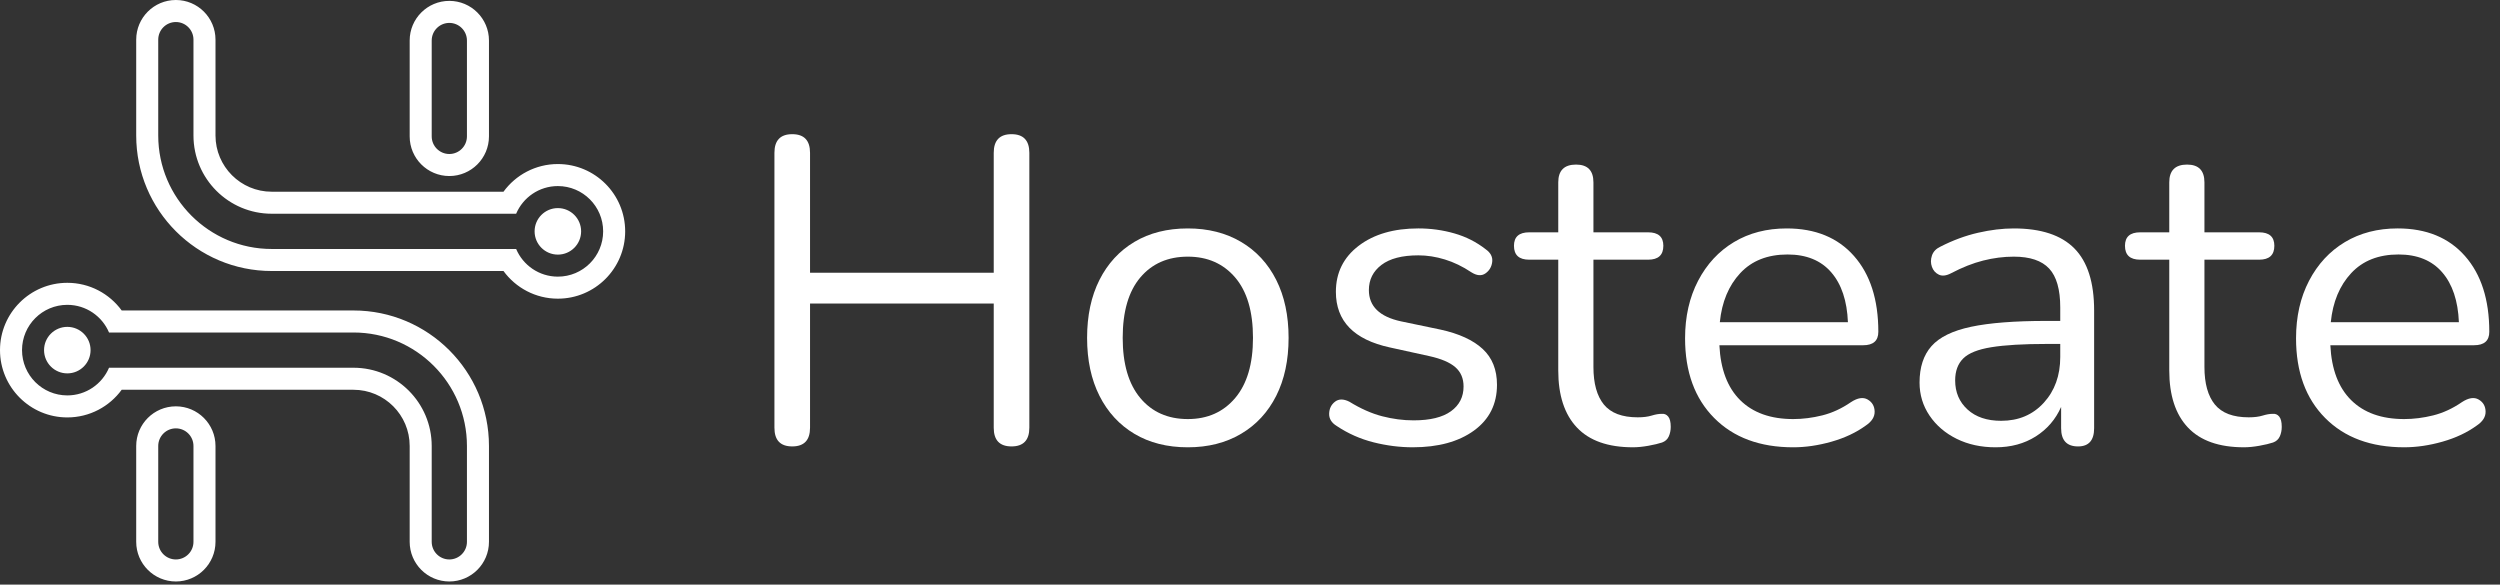
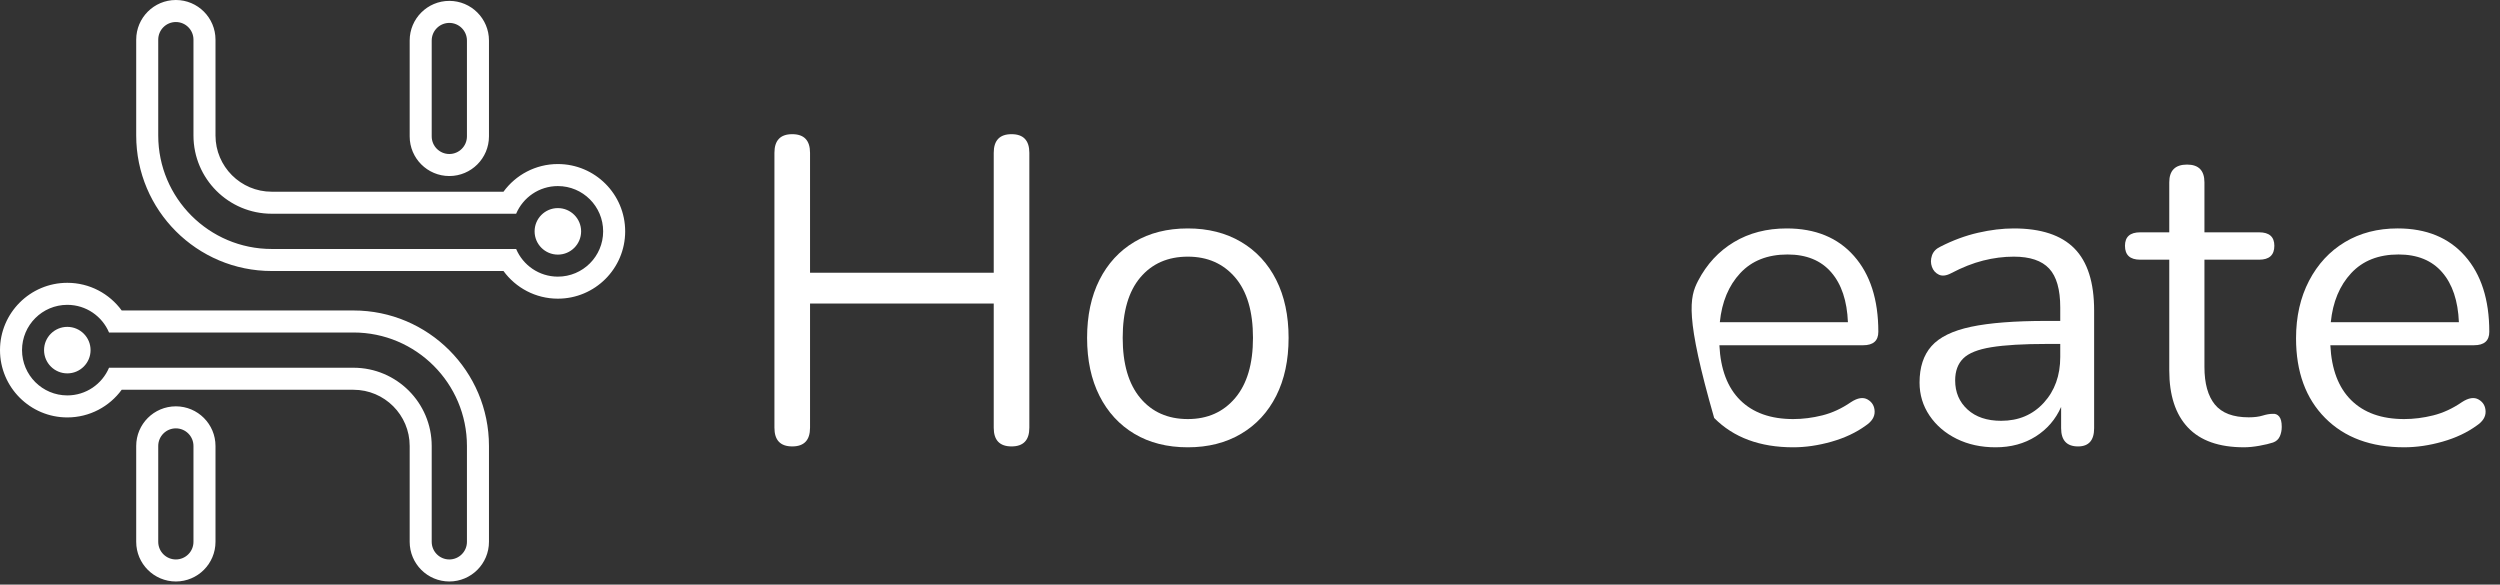
<svg xmlns="http://www.w3.org/2000/svg" width="201" height="47" viewBox="0 0 201 47" fill="none">
  <rect x="0" y="0" width="201" height="47" fill="#333333" stroke="none" />
  <path fill-rule="evenodd" clip-rule="evenodd" d="M10.951 35.856V43.563C10.951 45.322 12.379 46.751 14.139 46.751C15.898 46.751 17.326 45.322 17.326 43.563V35.856C17.326 34.097 15.898 32.669 14.139 32.669C12.379 32.669 10.951 34.097 10.951 35.856ZM9.784 31.337H28.419C30.913 31.337 32.938 33.362 32.938 35.856V43.563C32.938 45.322 34.366 46.751 36.126 46.751C37.885 46.751 39.313 45.322 39.313 43.563V35.856C39.313 29.844 34.431 24.962 28.419 24.962H9.784C8.8 23.614 7.207 22.738 5.412 22.738C2.425 22.738 0 25.163 0 28.15C0 31.136 2.425 33.561 5.412 33.561C7.207 33.561 8.8 32.685 9.784 31.337ZM12.722 35.856V43.563C12.722 44.345 13.357 44.98 14.139 44.98C14.921 44.98 15.555 44.345 15.555 43.563V35.856C15.555 35.075 14.921 34.44 14.139 34.44C13.357 34.44 12.722 35.075 12.722 35.856ZM8.766 29.566H28.419C31.89 29.566 34.709 32.385 34.709 35.856V43.563C34.709 44.345 35.344 44.98 36.126 44.98C36.907 44.98 37.542 44.345 37.542 43.563V35.856C37.542 30.821 33.454 26.733 28.419 26.733H8.766C8.213 25.426 6.919 24.509 5.412 24.509C3.402 24.509 1.771 26.14 1.771 28.15C1.771 30.159 3.402 31.791 5.412 31.791C6.919 31.791 8.213 30.873 8.766 29.566ZM5.412 26.28C6.444 26.28 7.282 27.117 7.282 28.15C7.282 29.182 6.444 30.02 5.412 30.02C4.38 30.02 3.542 29.182 3.542 28.15C3.542 27.117 4.38 26.28 5.412 26.28ZM10.951 10.894C10.951 16.907 15.833 21.789 21.845 21.789H40.48C41.464 23.137 43.057 24.013 44.852 24.013C47.839 24.013 50.264 21.588 50.264 18.601C50.264 15.614 47.839 13.189 44.852 13.189C43.057 13.189 41.464 14.066 40.48 15.414C36.451 15.414 21.845 15.414 21.845 15.414C19.351 15.414 17.326 13.389 17.326 10.894V3.188C17.326 1.428 15.898 0 14.139 0C12.379 0 10.951 1.428 10.951 3.188V10.894ZM12.722 10.894C12.722 15.93 16.81 20.018 21.845 20.018H41.498C42.051 21.324 43.345 22.242 44.852 22.242C46.862 22.242 48.493 20.611 48.493 18.601C48.493 16.592 46.862 14.96 44.852 14.96C43.345 14.96 42.051 15.878 41.498 17.184H21.845C18.374 17.184 15.555 14.366 15.555 10.894V3.188C15.555 2.406 14.921 1.771 14.139 1.771C13.357 1.771 12.722 2.406 12.722 3.188V10.894ZM44.852 16.731C45.885 16.731 46.722 17.569 46.722 18.601C46.722 19.633 45.885 20.471 44.852 20.471C43.82 20.471 42.982 19.633 42.982 18.601C42.982 17.569 43.82 16.731 44.852 16.731ZM32.938 3.258V10.965C32.938 12.725 34.366 14.153 36.126 14.153C37.885 14.153 39.313 12.725 39.313 10.965V3.258C39.313 1.499 37.885 0.071 36.126 0.071C34.366 0.071 32.938 1.499 32.938 3.258ZM34.709 3.258V10.965C34.709 11.747 35.344 12.382 36.126 12.382C36.907 12.382 37.542 11.747 37.542 10.965V3.258C37.542 2.477 36.907 1.842 36.126 1.842C35.344 1.842 34.709 2.477 34.709 3.258Z" fill="white" />
  <path d="M63.695 35.892C62.741 35.892 62.264 35.391 62.264 34.39V12.289C62.264 11.289 62.741 10.788 63.695 10.788C64.65 10.788 65.127 11.289 65.127 12.289V21.926H79.896V12.289C79.896 11.289 80.373 10.788 81.327 10.788C82.281 10.788 82.759 11.289 82.759 12.289V34.39C82.759 35.391 82.281 35.892 81.327 35.892C80.373 35.892 79.896 35.391 79.896 34.39V24.405H65.127V34.39C65.127 35.391 64.65 35.892 63.695 35.892Z" fill="white" />
  <path d="M95.502 35.963C93.85 35.963 92.418 35.602 91.208 34.88C89.998 34.159 89.061 33.14 88.397 31.825C87.734 30.51 87.402 28.956 87.402 27.164C87.402 25.372 87.734 23.818 88.397 22.503C89.061 21.188 89.998 20.17 91.208 19.448C92.418 18.727 93.85 18.366 95.502 18.366C97.132 18.366 98.558 18.727 99.78 19.448C101.002 20.17 101.944 21.188 102.608 22.503C103.271 23.818 103.603 25.372 103.603 27.164C103.603 28.956 103.271 30.51 102.608 31.825C101.944 33.14 101.002 34.159 99.78 34.88C98.558 35.602 97.132 35.963 95.502 35.963ZM95.502 33.693C97.085 33.693 98.354 33.129 99.308 32C100.263 30.871 100.74 29.259 100.74 27.164C100.74 25.046 100.263 23.428 99.308 22.311C98.354 21.194 97.085 20.635 95.502 20.635C93.897 20.635 92.622 21.194 91.679 22.311C90.737 23.428 90.265 25.046 90.265 27.164C90.265 29.259 90.737 30.871 91.679 32C92.622 33.129 93.897 33.693 95.502 33.693Z" fill="white" />
-   <path d="M113.585 35.962C112.537 35.962 111.484 35.828 110.425 35.561C109.366 35.293 108.383 34.857 107.475 34.251C107.056 33.995 106.852 33.664 106.864 33.256C106.875 32.849 107.033 32.529 107.335 32.296C107.638 32.063 108.022 32.063 108.487 32.296C109.395 32.855 110.274 33.245 111.123 33.466C111.973 33.687 112.817 33.797 113.655 33.797C114.981 33.797 115.982 33.553 116.657 33.064C117.332 32.575 117.67 31.912 117.67 31.074C117.67 30.422 117.449 29.904 117.006 29.52C116.564 29.136 115.866 28.84 114.912 28.63L111.734 27.932C108.848 27.303 107.405 25.814 107.405 23.463C107.405 21.927 108.016 20.693 109.238 19.762C110.46 18.831 112.06 18.365 114.039 18.365C115.04 18.365 116.006 18.499 116.937 18.767C117.868 19.034 118.706 19.459 119.45 20.041C119.846 20.32 120.021 20.658 119.974 21.054C119.928 21.449 119.747 21.758 119.433 21.979C119.119 22.2 118.741 22.171 118.298 21.892C117.6 21.426 116.89 21.083 116.168 20.862C115.447 20.64 114.737 20.53 114.039 20.53C112.735 20.53 111.746 20.786 111.071 21.298C110.396 21.81 110.058 22.485 110.058 23.323C110.058 24.627 110.92 25.465 112.642 25.837L115.819 26.5C117.309 26.826 118.438 27.344 119.206 28.054C119.974 28.764 120.358 29.724 120.358 30.934C120.358 32.494 119.741 33.722 118.508 34.618C117.274 35.514 115.633 35.962 113.585 35.962Z" fill="white" />
-   <path d="M131.289 35.962C129.287 35.962 127.786 35.432 126.785 34.373C125.784 33.314 125.284 31.784 125.284 29.782V20.879H122.945C122.13 20.879 121.723 20.506 121.723 19.762C121.723 19.04 122.13 18.679 122.945 18.679H125.284V14.664C125.284 13.71 125.761 13.232 126.715 13.232C127.647 13.232 128.112 13.71 128.112 14.664V18.679H132.511C133.326 18.679 133.733 19.04 133.733 19.762C133.733 20.506 133.326 20.879 132.511 20.879H128.112V29.503C128.112 30.829 128.391 31.836 128.95 32.523C129.509 33.209 130.416 33.553 131.673 33.553C132.116 33.553 132.488 33.506 132.791 33.413C133.093 33.32 133.361 33.273 133.594 33.273C133.803 33.25 133.978 33.32 134.117 33.483C134.257 33.646 134.327 33.925 134.327 34.321C134.327 34.6 134.274 34.856 134.17 35.089C134.065 35.322 133.885 35.485 133.629 35.578C133.349 35.671 132.983 35.758 132.529 35.84C132.075 35.921 131.662 35.962 131.289 35.962Z" fill="white" />
-   <path d="M144.174 35.963C141.497 35.963 139.379 35.177 137.82 33.606C136.26 32.035 135.48 29.899 135.48 27.199C135.48 25.453 135.83 23.911 136.528 22.573C137.226 21.235 138.186 20.199 139.408 19.465C140.63 18.732 142.044 18.366 143.651 18.366C145.955 18.366 147.759 19.105 149.062 20.583C150.366 22.061 151.018 24.092 151.018 26.675C151.018 27.397 150.61 27.758 149.796 27.758H138.239C138.332 29.69 138.89 31.162 139.915 32.175C140.939 33.187 142.359 33.693 144.174 33.693C144.942 33.693 145.722 33.594 146.514 33.396C147.305 33.199 148.073 32.844 148.818 32.332C149.353 31.982 149.801 31.913 150.162 32.122C150.523 32.332 150.709 32.652 150.721 33.082C150.732 33.513 150.494 33.891 150.005 34.217C149.237 34.776 148.323 35.206 147.264 35.509C146.205 35.811 145.175 35.963 144.174 35.963ZM143.72 20.461C142.114 20.461 140.846 20.961 139.915 21.962C138.984 22.963 138.437 24.278 138.274 25.907H148.573C148.504 24.185 148.056 22.846 147.229 21.892C146.403 20.938 145.233 20.461 143.72 20.461Z" fill="white" />
+   <path d="M144.174 35.963C141.497 35.963 139.379 35.177 137.82 33.606C135.48 25.453 135.83 23.911 136.528 22.573C137.226 21.235 138.186 20.199 139.408 19.465C140.63 18.732 142.044 18.366 143.651 18.366C145.955 18.366 147.759 19.105 149.062 20.583C150.366 22.061 151.018 24.092 151.018 26.675C151.018 27.397 150.61 27.758 149.796 27.758H138.239C138.332 29.69 138.89 31.162 139.915 32.175C140.939 33.187 142.359 33.693 144.174 33.693C144.942 33.693 145.722 33.594 146.514 33.396C147.305 33.199 148.073 32.844 148.818 32.332C149.353 31.982 149.801 31.913 150.162 32.122C150.523 32.332 150.709 32.652 150.721 33.082C150.732 33.513 150.494 33.891 150.005 34.217C149.237 34.776 148.323 35.206 147.264 35.509C146.205 35.811 145.175 35.963 144.174 35.963ZM143.72 20.461C142.114 20.461 140.846 20.961 139.915 21.962C138.984 22.963 138.437 24.278 138.274 25.907H148.573C148.504 24.185 148.056 22.846 147.229 21.892C146.403 20.938 145.233 20.461 143.72 20.461Z" fill="white" />
  <path d="M160.442 35.963C159.278 35.963 158.237 35.736 157.317 35.282C156.398 34.828 155.67 34.205 155.135 33.414C154.6 32.623 154.332 31.738 154.332 30.76C154.332 29.527 154.652 28.549 155.292 27.828C155.932 27.106 156.991 26.588 158.469 26.274C159.947 25.96 161.967 25.802 164.527 25.802H165.644V24.72C165.644 23.277 165.348 22.235 164.754 21.595C164.16 20.955 163.212 20.635 161.909 20.635C161.094 20.635 160.273 20.74 159.447 20.949C158.621 21.159 157.765 21.496 156.881 21.962C156.485 22.171 156.153 22.212 155.886 22.084C155.618 21.956 155.432 21.747 155.327 21.456C155.222 21.165 155.222 20.862 155.327 20.548C155.432 20.234 155.659 19.995 156.008 19.832C157.009 19.32 158.016 18.948 159.028 18.715C160.041 18.482 161.001 18.366 161.909 18.366C164.096 18.366 165.72 18.901 166.779 19.972C167.838 21.043 168.368 22.707 168.368 24.965V34.426C168.368 35.404 167.937 35.893 167.076 35.893C166.168 35.893 165.714 35.404 165.714 34.426V32.716C165.272 33.717 164.591 34.508 163.672 35.09C162.752 35.672 161.676 35.963 160.442 35.963ZM160.896 33.833C162.293 33.833 163.433 33.35 164.318 32.384C165.202 31.418 165.644 30.19 165.644 28.7V27.653H164.562C162.677 27.653 161.193 27.74 160.11 27.915C159.028 28.089 158.272 28.392 157.841 28.823C157.41 29.253 157.195 29.841 157.195 30.586C157.195 31.54 157.527 32.32 158.19 32.925C158.853 33.53 159.755 33.833 160.896 33.833Z" fill="white" />
  <path d="M180.414 35.962C178.413 35.962 176.911 35.432 175.91 34.373C174.909 33.314 174.409 31.784 174.409 29.782V20.879H172.07C171.255 20.879 170.848 20.506 170.848 19.762C170.848 19.04 171.255 18.679 172.07 18.679H174.409V14.664C174.409 13.71 174.886 13.232 175.84 13.232C176.772 13.232 177.237 13.71 177.237 14.664V18.679H181.636C182.451 18.679 182.858 19.04 182.858 19.762C182.858 20.506 182.451 20.879 181.636 20.879H177.237V29.503C177.237 30.829 177.516 31.836 178.075 32.523C178.634 33.209 179.541 33.553 180.798 33.553C181.241 33.553 181.613 33.506 181.916 33.413C182.218 33.32 182.486 33.273 182.719 33.273C182.928 33.25 183.103 33.32 183.242 33.483C183.382 33.646 183.452 33.925 183.452 34.321C183.452 34.6 183.4 34.856 183.295 35.089C183.19 35.322 183.01 35.485 182.754 35.578C182.474 35.671 182.108 35.758 181.654 35.84C181.2 35.921 180.787 35.962 180.414 35.962Z" fill="white" />
  <path d="M193.295 35.962C190.619 35.962 188.5 35.177 186.941 33.605C185.381 32.034 184.602 29.899 184.602 27.199C184.602 25.453 184.951 23.911 185.649 22.572C186.347 21.234 187.307 20.198 188.529 19.465C189.752 18.732 191.166 18.365 192.772 18.365C195.076 18.365 196.88 19.104 198.183 20.582C199.487 22.06 200.139 24.091 200.139 26.675C200.139 27.396 199.731 27.757 198.917 27.757H187.36C187.453 29.689 188.012 31.162 189.036 32.174C190.06 33.187 191.48 33.693 193.295 33.693C194.063 33.693 194.843 33.594 195.635 33.396C196.426 33.198 197.194 32.843 197.939 32.331C198.474 31.982 198.922 31.912 199.283 32.122C199.644 32.331 199.83 32.651 199.842 33.082C199.853 33.512 199.615 33.891 199.126 34.217C198.358 34.775 197.444 35.206 196.385 35.508C195.326 35.811 194.296 35.962 193.295 35.962ZM192.841 20.46C191.235 20.46 189.967 20.96 189.036 21.961C188.105 22.962 187.558 24.277 187.395 25.907H197.695C197.625 24.184 197.177 22.846 196.35 21.892C195.524 20.937 194.354 20.46 192.841 20.46Z" fill="white" />
</svg>